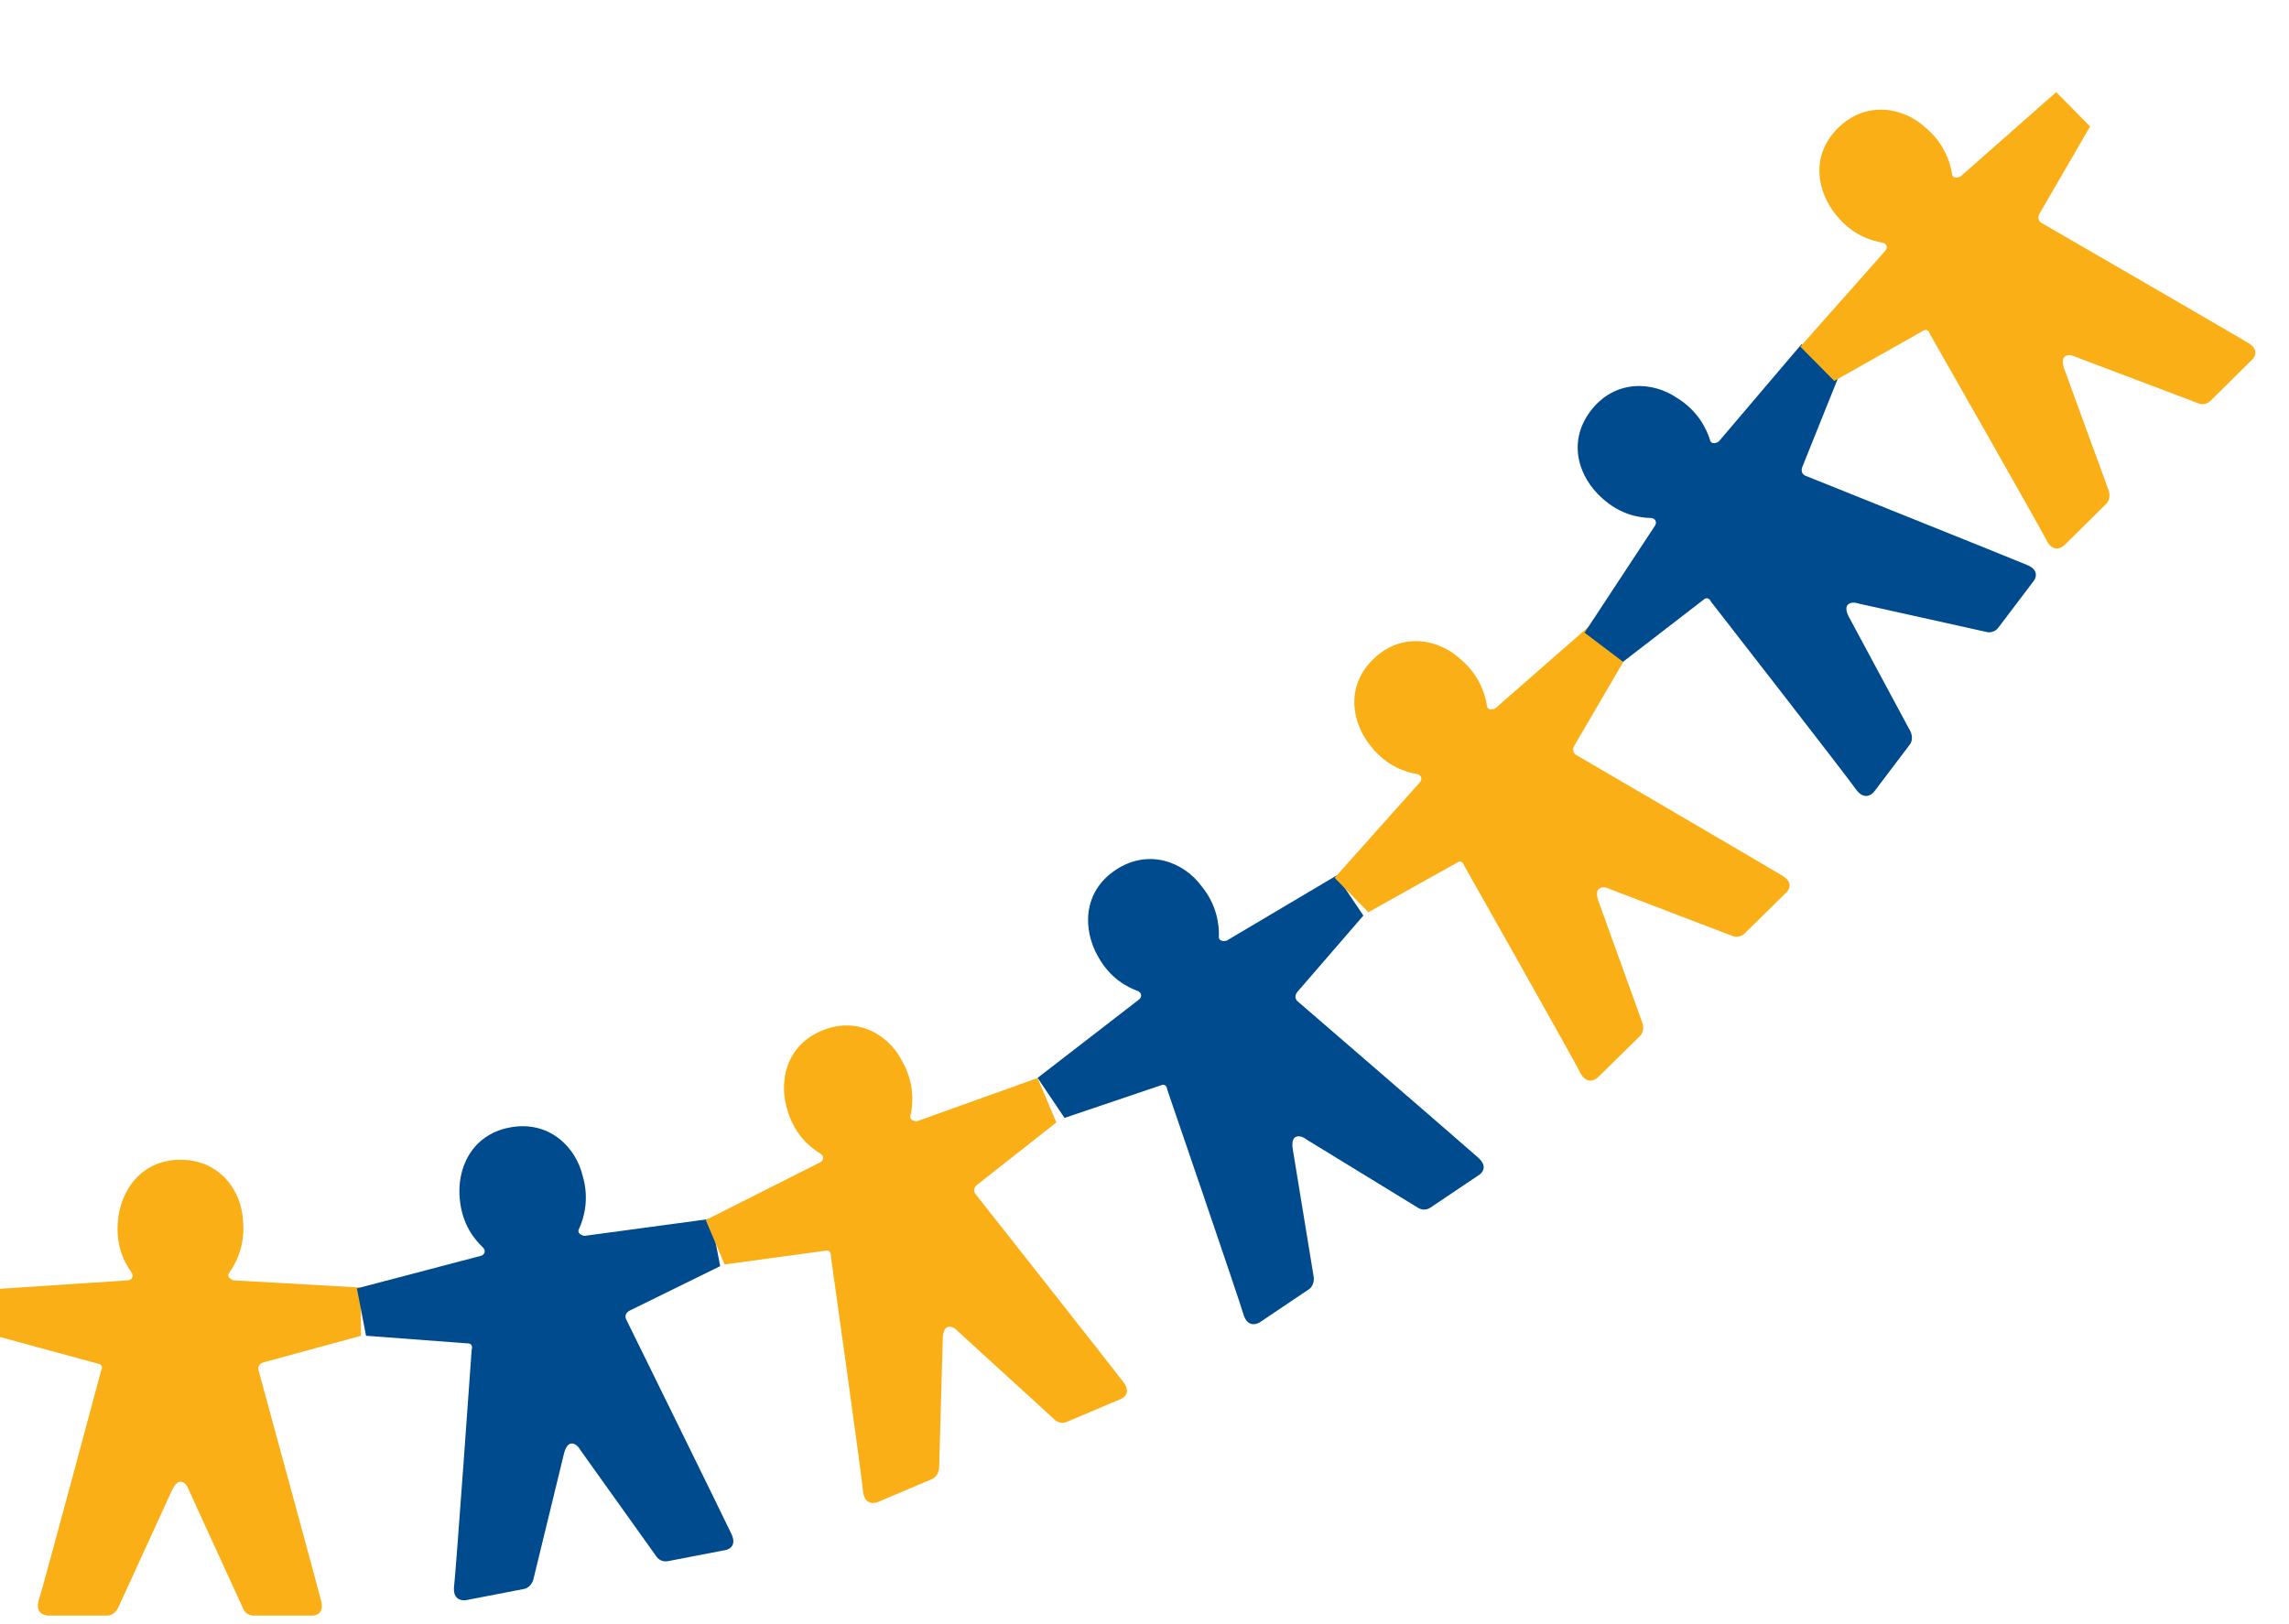
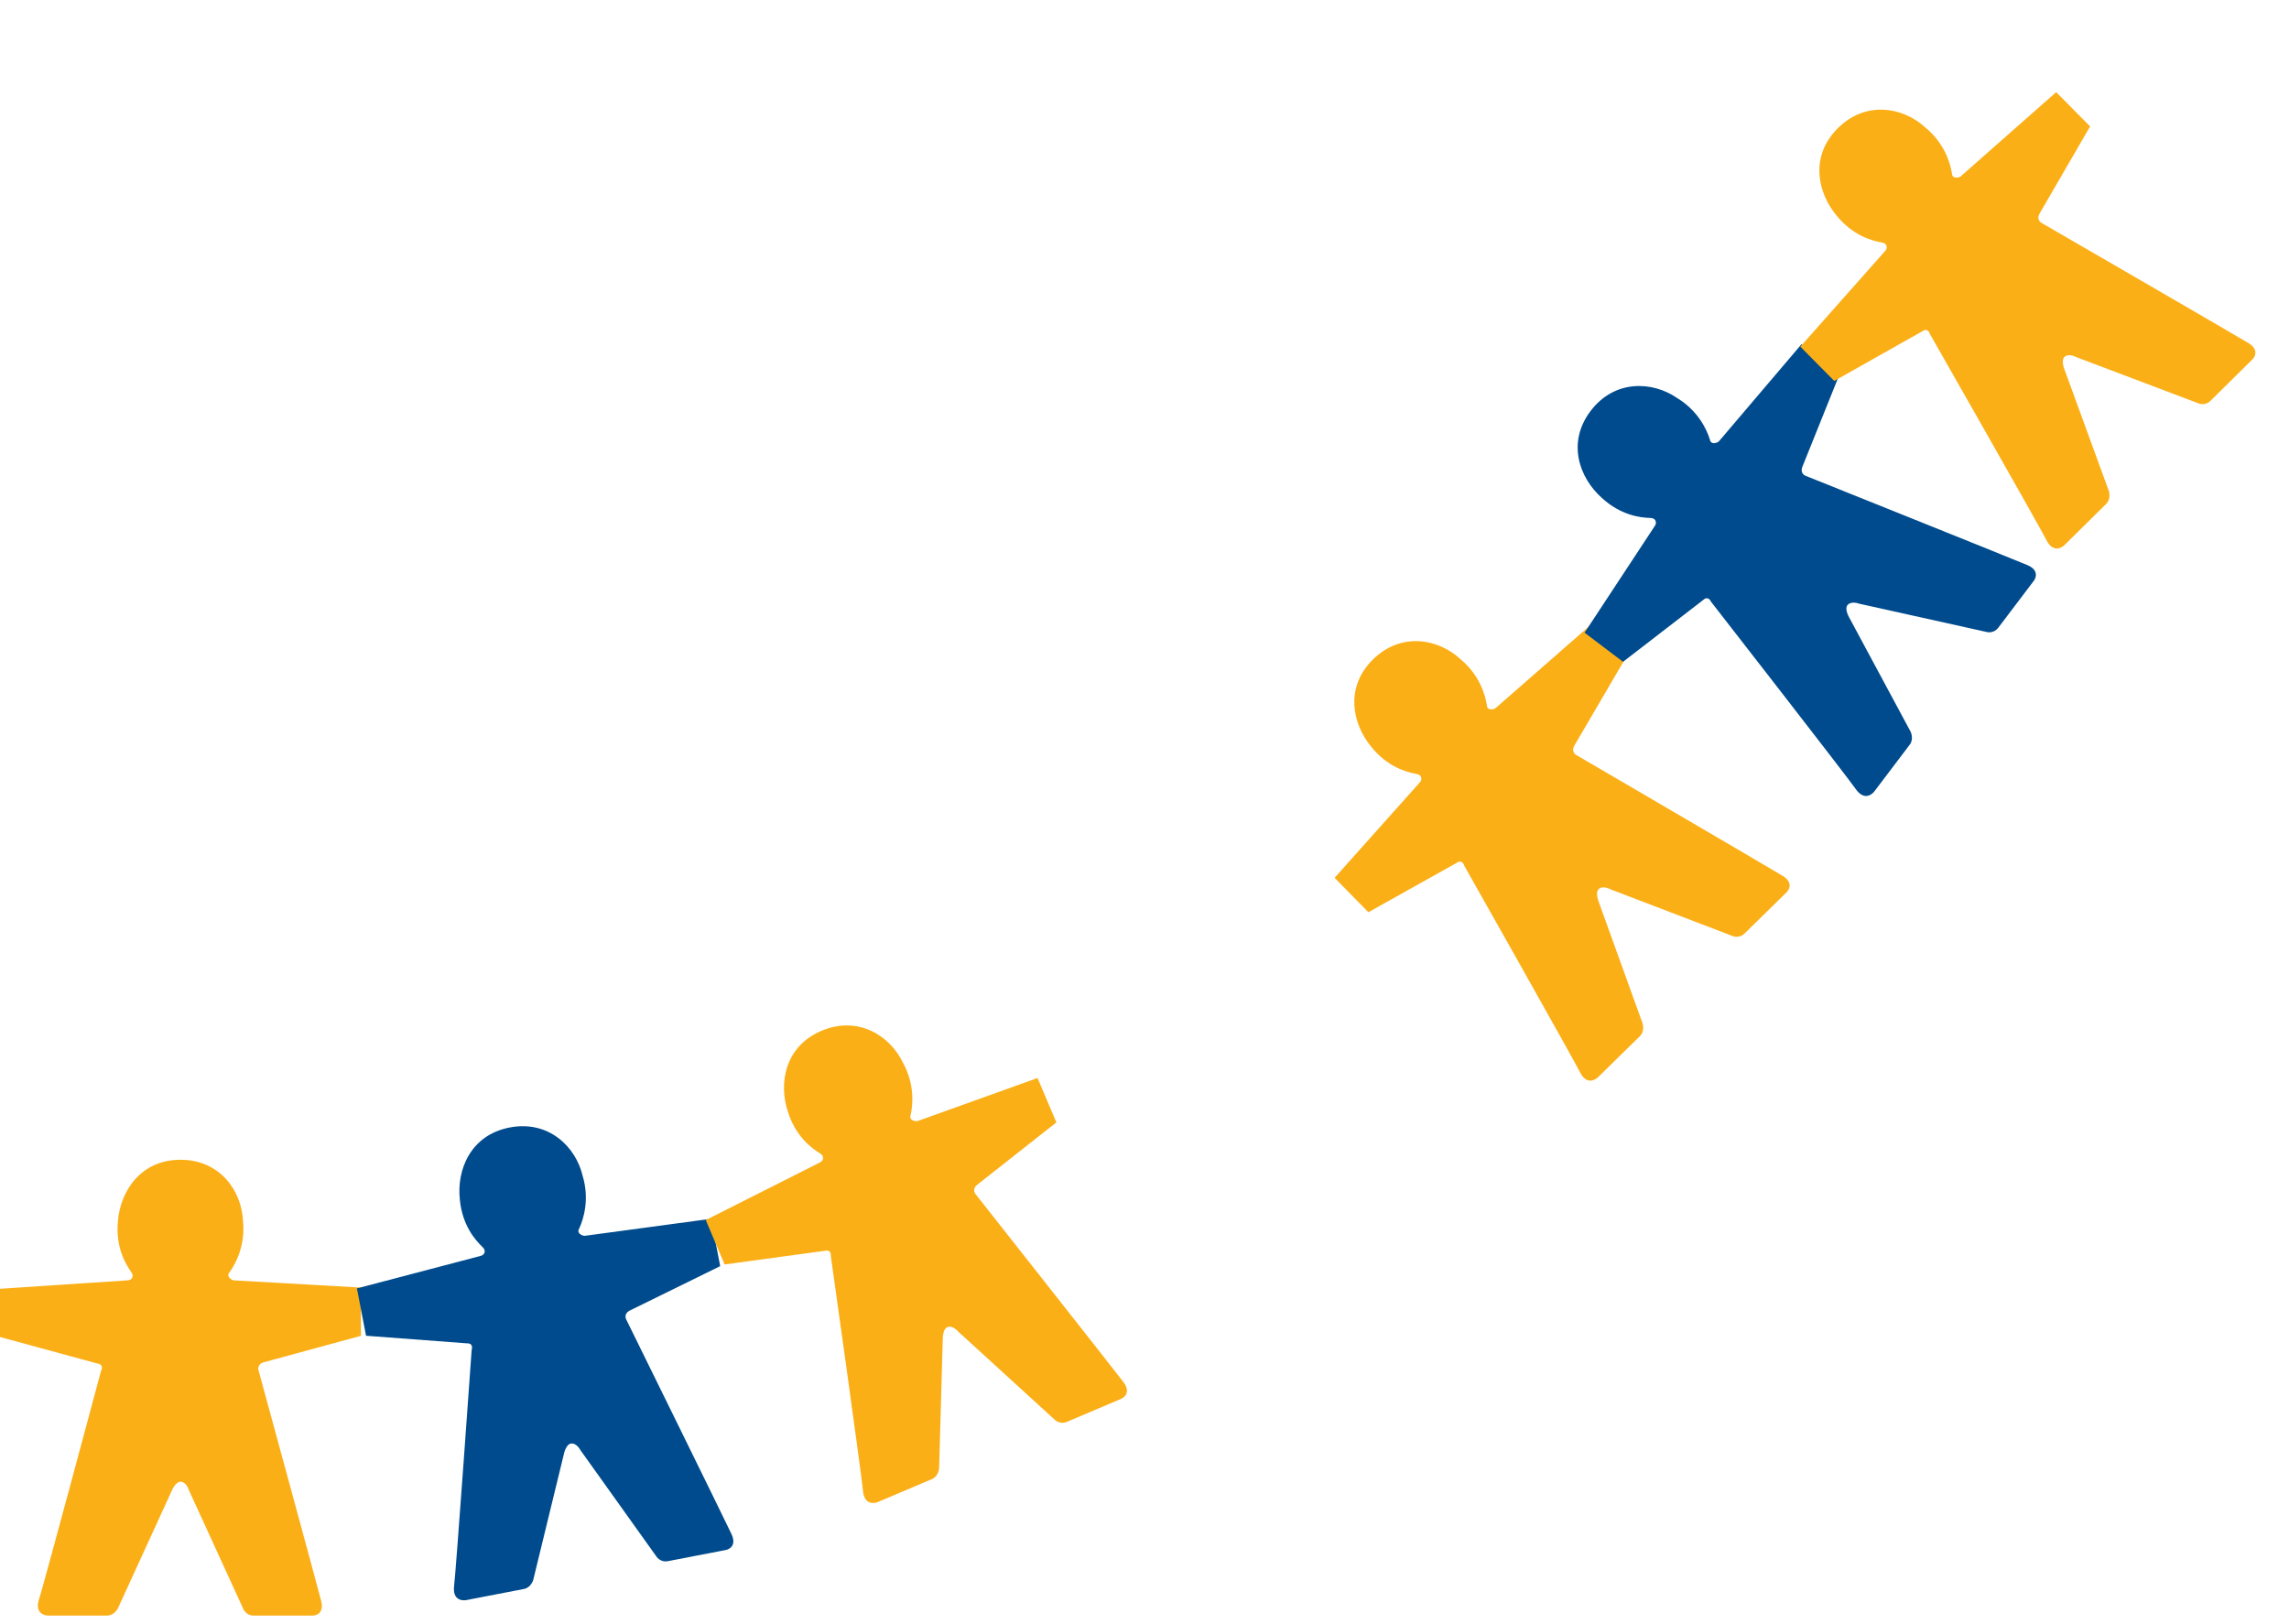
<svg xmlns="http://www.w3.org/2000/svg" width="241" height="171" viewBox="0 0 241 171" fill="none">
  <g clip-path="url(#clip0)">
    <path d="M10.64 144.349C10.64 144.349 4.56 167.079 4.053 168.603C3.673 170.127 5.067 170.127 5.067 170.127C5.067 170.127 10.513 170.127 11.273 170.127C12.033 170.127 12.413 169.365 12.413 169.365L18.113 156.92C18.113 156.92 18.493 156.032 19 156.032C19.633 156.032 19.887 156.92 19.887 156.92L25.587 169.365C25.587 169.365 25.84 170.127 26.727 170.127C27.487 170.127 32.933 170.127 32.933 170.127C32.933 170.127 34.2 170.127 33.82 168.603C33.44 167.079 27.233 144.349 27.233 144.349C27.233 144.349 26.98 143.714 27.74 143.46L38 140.667V135.587L24.573 134.825C24.193 134.698 23.813 134.317 24.193 133.936C24.827 133.047 25.84 131.143 25.587 128.603C25.46 125.428 23.18 122.127 19 122.127C14.82 122.127 12.667 125.428 12.413 128.603C12.16 131.27 13.173 133.047 13.807 133.936C14.187 134.444 13.807 134.825 13.427 134.825L0 135.714V140.793L10.26 143.587C11.02 143.714 10.64 144.349 10.64 144.349Z" fill="#FBAF17" />
  </g>
  <g clip-path="url(#clip1)">
    <path d="M49.661 142.134C49.661 142.134 48.001 165.604 47.793 167.197C47.709 168.765 49.077 168.501 49.077 168.501C49.077 168.501 54.425 167.468 55.171 167.324C55.917 167.18 56.146 166.36 56.146 166.36L59.383 153.06C59.383 153.06 59.587 152.115 60.084 152.019C60.706 151.899 61.124 152.724 61.124 152.724L69.08 163.862C69.08 163.862 69.473 164.562 70.344 164.393C71.09 164.249 76.438 163.217 76.438 163.217C76.438 163.217 77.681 162.976 77.019 161.552C76.357 160.128 65.953 138.987 65.953 138.987C65.953 138.987 65.584 138.412 66.282 138.018L75.826 133.33L74.863 128.343L61.535 130.141C61.138 130.088 60.693 129.786 60.994 129.34C61.447 128.347 62.081 126.285 61.35 123.839C60.624 120.746 57.759 117.937 53.655 118.73C49.551 119.522 48.063 123.172 48.416 126.337C48.673 129.004 50.005 130.557 50.796 131.31C51.265 131.736 50.964 132.182 50.591 132.254L37.577 135.673L38.54 140.66L49.143 141.458C49.914 141.438 49.661 142.134 49.661 142.134Z" fill="#004B8D" />
  </g>
  <g clip-path="url(#clip2)">
    <path d="M87.474 132.27C87.474 132.27 90.754 155.569 90.882 157.17C91.128 158.721 92.41 158.177 92.41 158.177C92.41 158.177 97.424 156.05 98.124 155.753C98.824 155.456 98.876 154.606 98.876 154.606L99.263 140.924C99.263 140.924 99.266 139.957 99.732 139.76C100.315 139.512 100.896 140.232 100.896 140.232L111.003 149.462C111.003 149.462 111.534 150.064 112.35 149.718C113.05 149.421 118.064 147.294 118.064 147.294C118.064 147.294 119.23 146.799 118.285 145.545C117.34 144.29 102.749 125.789 102.749 125.789C102.749 125.789 102.268 125.304 102.869 124.773L111.223 118.194L109.239 113.518L96.581 118.061C96.182 118.092 95.683 117.89 95.884 117.391C96.12 116.325 96.309 114.176 95.084 111.937C93.728 109.064 90.339 106.915 86.491 108.547C82.643 110.18 81.95 114.06 82.957 117.082C83.765 119.635 85.392 120.876 86.322 121.447C86.871 121.766 86.669 122.266 86.32 122.414L74.306 128.476L76.29 133.152L86.826 131.717C87.576 131.537 87.474 132.27 87.474 132.27Z" fill="#FBAF17" />
  </g>
  <g clip-path="url(#clip3)">
    <path d="M122.893 114.734C122.893 114.734 130.528 136.991 130.958 138.538C131.492 140.014 132.649 139.237 132.649 139.237C132.649 139.237 137.169 136.198 137.8 135.775C138.43 135.351 138.321 134.506 138.321 134.506L136.109 120.998C136.109 120.998 135.928 120.049 136.349 119.766C136.874 119.413 137.58 120.009 137.58 120.009L149.253 127.157C149.253 127.157 149.889 127.648 150.625 127.153C151.255 126.729 155.776 123.691 155.776 123.691C155.776 123.691 156.827 122.984 155.661 121.931C154.496 120.879 136.664 105.477 136.664 105.477C136.664 105.477 136.099 105.092 136.589 104.457L143.545 96.414L140.711 92.199L129.143 99.057C128.757 99.164 128.229 99.06 128.332 98.532C128.362 97.441 128.14 95.294 126.513 93.328C124.637 90.764 120.902 89.296 117.433 91.628C113.964 93.96 114.019 97.901 115.58 100.677C116.858 103.032 118.69 103.942 119.712 104.326C120.311 104.536 120.208 105.064 119.892 105.276L109.245 113.504L112.079 117.72L122.152 114.314C122.854 113.996 122.893 114.734 122.893 114.734Z" fill="#004B8D" />
  </g>
  <g clip-path="url(#clip4)">
    <path d="M154.157 91.15C154.157 91.15 165.734 111.634 166.44 113.077C167.235 114.431 168.23 113.455 168.23 113.455C168.23 113.455 172.118 109.641 172.661 109.109C173.203 108.576 172.941 107.766 172.941 107.766L168.296 94.891C168.296 94.891 167.945 93.99 168.306 93.636C168.758 93.192 169.562 93.649 169.562 93.649L182.345 98.541C182.345 98.541 183.06 98.908 183.693 98.287C184.235 97.755 188.123 93.941 188.123 93.941C188.123 93.941 189.028 93.054 187.689 92.232C186.351 91.41 166.003 79.53 166.003 79.53C166.003 79.53 165.377 79.254 165.742 78.541L171.11 69.362L167.553 65.736L157.435 74.594C157.074 74.77 156.536 74.764 156.541 74.226C156.371 73.148 155.76 71.078 153.801 69.443C151.487 67.265 147.548 66.505 144.564 69.432C141.58 72.359 142.354 76.224 144.397 78.668C146.083 80.749 148.052 81.308 149.126 81.499C149.753 81.596 149.749 82.134 149.477 82.4L140.515 92.437L144.072 96.063L153.352 90.872C153.984 90.431 154.157 91.15 154.157 91.15Z" fill="#FBAF17" />
  </g>
  <g clip-path="url(#clip5)">
    <path d="M180.14 63.354C180.14 63.354 194.592 81.922 195.501 83.246C196.487 84.468 197.328 83.357 197.328 83.357C197.328 83.357 200.615 79.015 201.074 78.409C201.533 77.803 201.155 77.04 201.155 77.04L194.674 64.984C194.674 64.984 194.194 64.144 194.5 63.741C194.882 63.236 195.744 63.57 195.744 63.57L209.106 66.537C209.106 66.537 209.867 66.795 210.402 66.088C210.861 65.482 214.148 61.14 214.148 61.14C214.148 61.14 214.913 60.13 213.469 59.513C212.024 58.896 190.156 50.125 190.156 50.125C190.156 50.125 189.497 49.943 189.753 49.184L193.718 39.318L189.669 36.252L180.957 46.497C180.626 46.723 180.093 46.796 180.019 46.263C179.692 45.222 178.785 43.264 176.608 41.933C174 40.118 169.992 39.943 167.469 43.275C164.945 46.608 166.278 50.318 168.656 52.436C170.629 54.248 172.658 54.513 173.749 54.544C174.384 54.548 174.458 55.081 174.229 55.384L166.833 66.625L170.883 69.691L179.303 63.197C179.863 62.668 180.14 63.354 180.14 63.354Z" fill="#004B8D" />
  </g>
  <g clip-path="url(#clip6)">
    <path d="M203.189 35.165C203.189 35.165 214.842 55.606 215.553 57.045C216.354 58.397 217.345 57.417 217.345 57.417C217.345 57.417 221.219 53.588 221.759 53.054C222.3 52.52 222.035 51.711 222.035 51.711L217.341 38.853C217.341 38.853 216.986 37.954 217.347 37.597C217.797 37.152 218.602 37.606 218.602 37.606L231.404 42.451C231.404 42.451 232.12 42.815 232.75 42.191C233.291 41.657 237.165 37.828 237.165 37.828C237.165 37.828 238.066 36.938 236.724 36.121C235.383 35.305 214.991 23.501 214.991 23.501C214.991 23.501 214.364 23.227 214.726 22.512L220.06 13.313L216.489 9.701L206.404 18.597C206.044 18.774 205.506 18.77 205.509 18.232C205.334 17.154 204.716 15.087 202.751 13.459C200.429 11.29 196.487 10.544 193.514 13.483C190.541 16.421 191.33 20.283 193.381 22.719C195.076 24.794 197.046 25.346 198.121 25.533C198.749 25.627 198.746 26.165 198.476 26.432L189.551 36.503L193.122 40.115L202.383 34.89C203.013 34.446 203.189 35.165 203.189 35.165Z" fill="#FBAF17" />
  </g>
  <defs>
    <clipPath id="clip0">
      <rect width="38" height="48" fill="white" transform="translate(0 122.127)" />
    </clipPath>
    <clipPath id="clip1">
      <rect width="38" height="48" fill="white" transform="translate(35 122.332) rotate(-10.931)" />
    </clipPath>
    <clipPath id="clip2">
      <rect width="38" height="48" fill="white" transform="translate(69 115.968) rotate(-22.988)" />
    </clipPath>
    <clipPath id="clip3">
-       <rect width="38" height="48" fill="white" transform="translate(101.665 102.228) rotate(-33.91)" />
-     </clipPath>
+       </clipPath>
    <clipPath id="clip4">
      <rect width="38" height="48" fill="white" transform="translate(131 82.737) rotate(-44.449)" />
    </clipPath>
    <clipPath id="clip5">
      <rect width="38" height="48" fill="white" transform="translate(156 58.424) rotate(-52.871)" />
    </clipPath>
    <clipPath id="clip6">
      <rect width="38" height="48" fill="white" transform="translate(180 26.839) rotate(-44.663)" />
    </clipPath>
  </defs>
</svg>